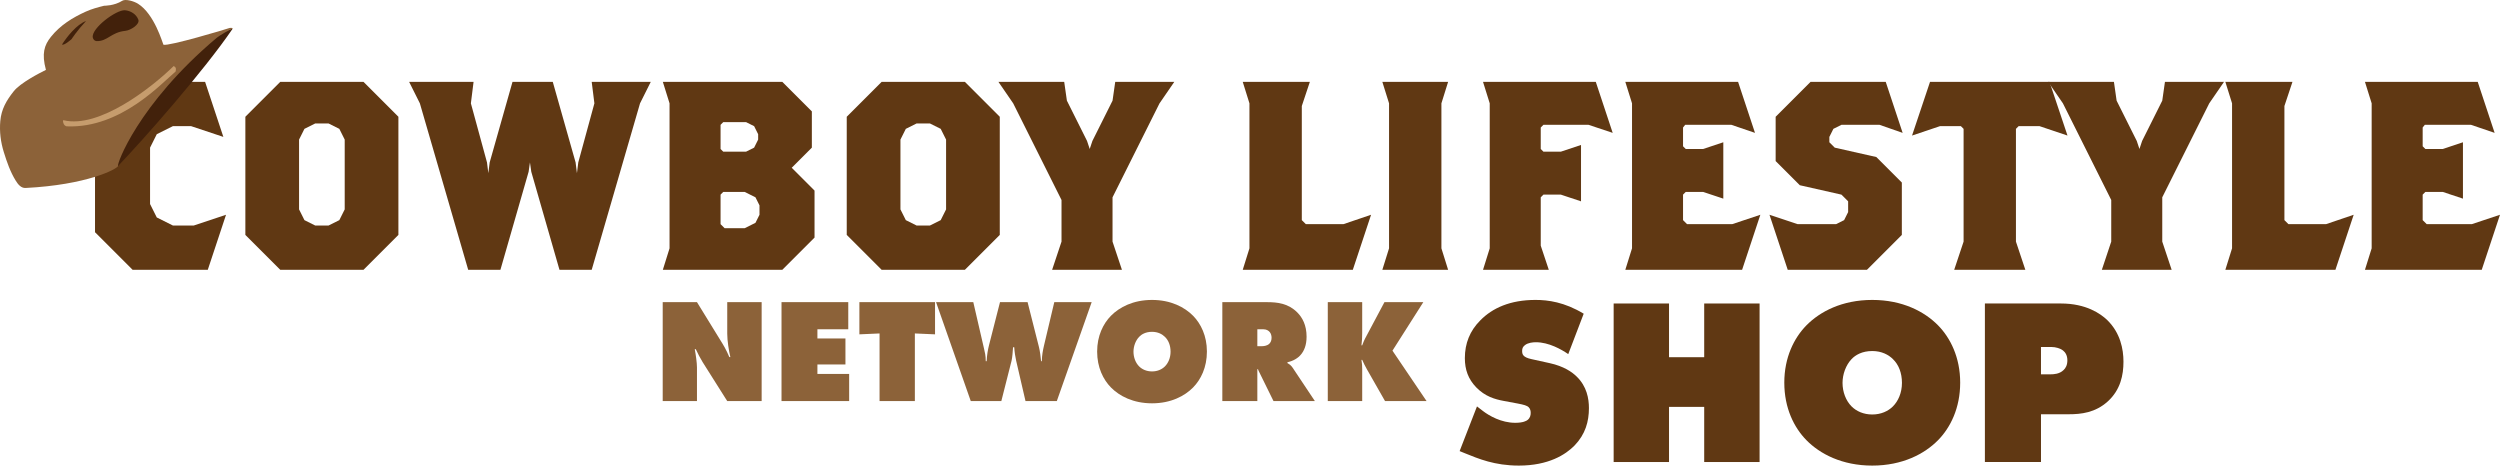
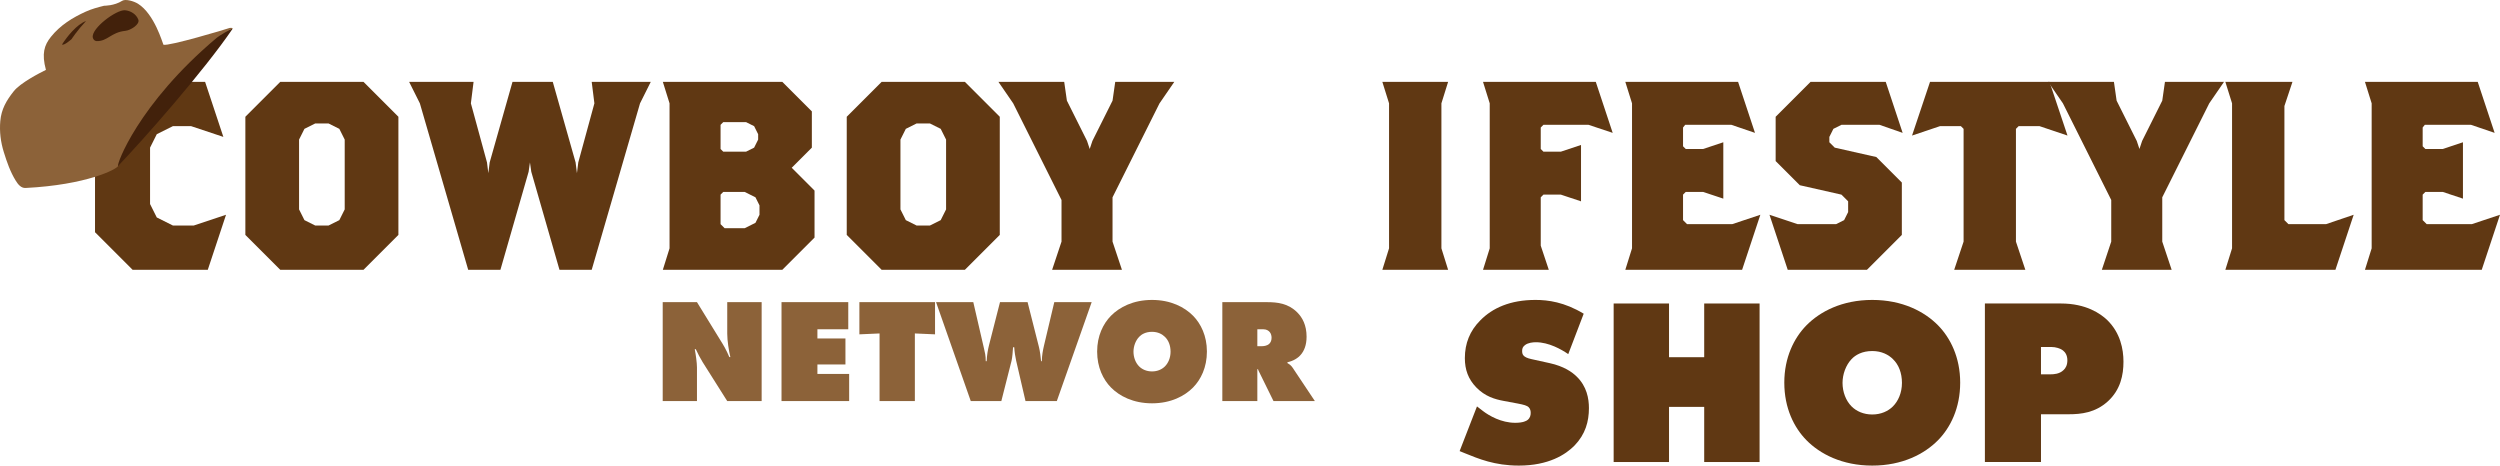
<svg xmlns="http://www.w3.org/2000/svg" id="b" viewBox="0 0 1856 345.654">
  <g id="c">
    <g id="d">
      <path d="M491.995,297.77v-73.452h25.439l17.069,27.751c2.753,4.405,4.515,7.269,6.938,12.995h.771c-1.102-4.626-2.312-12.004-2.312-17.399v-23.347h25.548v73.452h-25.548l-18.281-28.962c-1.651-2.644-3.634-6.498-5.065-9.581h-.77c.77,3.965,1.651,10.241,1.651,13.545v24.998h-25.439Z" fill="#8c6239" />
      <path d="M580.197,297.77v-73.452h49.556v20.152h-22.906v6.828h20.814v19.271h-20.814v7.048h23.566v20.152h-50.216Z" fill="#8c6239" />
      <path d="M652.983,297.77v-50.216l-14.977.66v-23.896h56.162v23.896l-14.977-.66v50.216h-26.209Z" fill="#8c6239" />
      <path d="M694.934,224.318h27.641l8.039,34.799c.551,2.533,1.211,4.735,1.211,9.03h.661c.22-4.625.881-8.479,1.872-12.334l8.039-31.495h20.482l8.48,33.477c.66,2.643,1.32,7.488,1.541,10.352h.551c.109-4.735.771-7.929,1.652-11.783l7.598-32.046h27.751l-25.879,73.452h-23.235l-6.938-29.953c-.661-2.974-1.212-6.388-1.432-10.021h-.881c-.111,2.423-.551,7.709-1.102,10.021l-7.599,29.953h-22.686l-25.769-73.452Z" fill="#8c6239" />
      <path d="M885.768,287.639c-6.277,6.387-16.518,11.782-30.504,11.782s-24.227-5.396-30.504-11.782c-5.727-5.837-10.241-14.867-10.241-26.65,0-11.673,4.515-20.703,10.241-26.539,6.277-6.388,16.519-11.783,30.504-11.783s24.227,5.396,30.504,11.783c5.727,5.836,10.242,14.866,10.242,26.539,0,11.783-4.516,20.814-10.242,26.65ZM845.684,250.086c-2.644,2.754-4.186,7.048-4.186,11.013,0,4.185,1.542,8.259,4.186,10.902,2.202,2.202,5.506,3.744,9.58,3.744s7.379-1.542,9.58-3.744c2.424-2.423,4.186-6.277,4.186-10.902s-1.542-8.479-4.186-11.013c-1.981-1.981-5.176-3.744-9.58-3.744-4.735,0-7.818,1.872-9.58,3.744Z" fill="#8c6239" />
      <path d="M907.457,297.77v-73.452h33.148c7.708,0,15.746.881,22.465,7.599,3.744,3.744,6.938,9.36,6.938,18.061,0,6.497-1.982,10.571-4.074,13.104-2.203,2.753-5.837,4.955-10.132,5.836v.661c1.432.77,2.863,1.872,3.854,3.414l16.518,24.777h-30.724l-10.571-21.474c-.331-.771-.661-1.102-.992-2.312l-.44.22v23.566h-25.989ZM933.446,257.025h3.083c1.542,0,3.964-.221,5.616-1.652.881-.77,1.872-2.202,1.872-4.515,0-1.652-.44-3.304-1.432-4.405-.881-.991-2.312-1.982-4.515-1.982h-4.625v12.555Z" fill="#8c6239" />
-       <path d="M985.749,297.77v-73.452h25.548v22.796c0,3.304-.11,5.946-.551,9.25h.551c1.542-4.185,2.532-5.836,3.854-8.259l12.664-23.787h28.852l-22.905,36.011,25.328,37.441h-30.834l-13.435-23.566c-1.322-2.202-2.533-4.846-3.524-7.048h-.551c.44,2.533.551,4.516.551,6.938v23.677h-25.548Z" fill="#8c6239" />
      <path d="M1164.273,262.898c-5.117-3.529-14.47-8.823-23.998-8.823-2.294,0-5.823.353-8.116,2.118-1.589,1.235-2.118,2.47-2.118,4.234,0,2.471.353,4.765,6.882,6.176l13.587,3c10.411,2.294,16.587,6.528,20.115,10.058,7.411,7.234,8.999,16.233,8.999,23.292,0,10.058-2.647,19.41-10.587,27.703-6.705,6.882-19.409,14.998-41.466,14.998-17.998,0-29.997-5.117-40.055-9.175l-3.883-1.589,12.882-33.173,4.587,3.529c4.412,3.353,13.411,8.646,23.821,8.646,5.823,0,8.294-1.412,9.176-2.118,1.941-1.588,2.294-3.528,2.294-5.293,0-1.059-.177-2.823-1.412-4.059-1.411-1.412-3.705-1.941-8.116-2.823l-10.411-1.941c-6.705-1.234-13.94-3.353-20.468-10.058-6-6.176-8.47-13.233-8.47-21.703,0-10.94,3.705-20.292,11.469-28.057,8.999-9.175,22.233-15.175,40.938-15.175,9.352,0,21.527,1.588,35.819,10.234l-11.469,29.997Z" fill="#603813" />
      <path d="M1197.973,343.007v-117.694h41.113v39.879h26.115v-39.879h41.113v117.694h-41.113v-40.937h-26.115v40.937h-41.113Z" fill="#603813" />
      <path d="M1438.828,326.774c-10.058,10.234-26.468,18.88-48.877,18.88s-38.819-8.646-48.878-18.88c-9.175-9.352-16.41-23.821-16.41-42.702,0-18.704,7.235-33.173,16.41-42.524,10.059-10.234,26.469-18.881,48.878-18.881s38.819,8.646,48.877,18.881c9.176,9.352,16.41,23.82,16.41,42.524,0,18.881-7.234,33.35-16.41,42.702ZM1374.599,266.603c-4.235,4.411-6.705,11.293-6.705,17.645,0,6.705,2.47,13.234,6.705,17.469,3.529,3.529,8.822,6,15.352,6s11.822-2.471,15.352-6c3.882-3.882,6.705-10.058,6.705-17.469s-2.471-13.587-6.705-17.645c-3.177-3.176-8.294-5.999-15.352-5.999-7.588,0-12.528,3-15.352,5.999Z" fill="#603813" />
      <path d="M1473.587,343.007v-117.694h56.465c18.704,0,29.468,7.588,34.408,12.352,9.705,9.528,11.999,21.526,11.999,30.879,0,9.705-2.117,20.821-11.646,29.468-9.352,8.47-19.939,9.528-28.939,9.528h-20.645v35.467h-41.643ZM1515.229,277.896h7.234c2.118,0,6.529-.176,9.529-3.176,1.588-1.412,2.823-3.706,2.823-7.234,0-3.706-1.589-6-3.177-7.234-1.94-1.589-5.47-2.647-8.646-2.647h-7.765v20.292Z" fill="#603813" />
      <g id="e">
        <path d="M154.259,200.302h-55.812l-27.906-27.906v-83.718l27.906-27.905h53.818l13.555,40.862-23.919-7.974h-13.554l-11.96,5.98-4.983,9.966v41.859l4.983,9.966,11.96,5.979h15.547l23.919-7.973-13.555,40.862Z" fill="#603813" />
        <path d="M269.862,200.302h-61.791l-25.913-25.912v-87.704l25.913-25.912h61.791l25.912,25.912v87.704l-25.912,25.912ZM255.909,103.628l-3.986-7.973-7.973-3.986h-9.966l-7.973,3.986-3.986,7.973v51.825l3.986,7.973,7.973,3.986h9.966l7.973-3.986,3.986-7.973v-51.825Z" fill="#603813" />
        <path d="M475.159,76.719l-35.879,123.583h-23.919l-20.929-72.755-.997-6.976-.997,6.976-20.929,72.755h-23.919l-35.879-123.583-7.973-15.946h47.838l-1.993,15.946,11.959,43.853.997,7.973.997-7.973,16.943-59.798h29.899l16.944,59.798.997,7.973.996-7.973,11.96-43.853-1.994-15.946h43.853l-7.974,15.946Z" fill="#603813" />
        <path d="M580.791,200.302h-88.701l4.983-15.946v-107.638l-4.983-15.946h88.701l21.926,21.926v26.909l-14.95,14.95,16.943,16.943v34.882l-23.919,23.919ZM562.851,99.642l-2.99-5.98-5.979-2.99h-16.944l-1.993,1.994v17.939l1.993,1.993h16.944l5.979-2.99,2.99-5.98v-3.986ZM563.847,152.463l-2.99-5.979-7.973-3.986h-15.947l-1.993,1.993v21.926l2.99,2.99h14.95l7.973-3.986,2.99-5.98v-6.977Z" fill="#603813" />
        <path d="M716.322,200.302h-61.791l-25.913-25.912v-87.704l25.913-25.912h61.791l25.912,25.912v87.704l-25.912,25.912ZM702.37,103.628l-3.986-7.973-7.973-3.986h-9.966l-7.973,3.986-3.986,7.973v51.825l3.986,7.973,7.973,3.986h9.966l7.973-3.986,3.986-7.973v-51.825Z" fill="#603813" />
        <path d="M860.826,76.719l-34.884,69.765v32.889l6.978,20.929h-51.826l6.977-20.929v-30.896l-35.88-71.758-10.963-15.946h48.835l1.994,13.953,14.949,29.899,1.994,5.98,1.994-5.98,14.949-29.899,1.994-13.953h43.853l-10.963,15.946Z" fill="#603813" />
-         <path d="M1004.331,200.302h-81.724l4.983-15.946v-107.638l-4.983-15.946h49.833l-5.979,17.939v84.714l2.99,2.99h27.906l20.531-6.976-13.556,40.862Z" fill="#603813" />
        <path d="M1026.249,200.302l4.983-15.946v-107.638l-4.983-15.946h48.835l-4.981,15.946v107.638l4.981,15.946h-48.835Z" fill="#603813" />
        <path d="M1179.329,92.666h-33.487l-1.994,1.993v15.947l1.994,1.993h12.956l14.95-4.983v41.859l-14.95-4.983h-12.956l-1.994,1.994v35.879l5.979,17.939h-48.835l4.983-15.946v-107.638l-4.983-15.946h83.718l12.558,37.872-17.939-5.979Z" fill="#603813" />
        <path d="M1293.338,200.302h-86.707l4.983-15.946v-107.638l-4.983-15.946h83.718l12.558,37.872-17.541-5.979h-34.285l-1.593,1.993v13.953l1.992,1.994h12.956l14.95-4.983v41.859l-14.95-4.983h-12.956l-1.992,1.993v18.936l2.99,2.99h33.487l20.929-6.976-13.554,40.862Z" fill="#603813" />
        <path d="M1395.387,92.666h-28.306l-5.979,2.99-2.99,5.98v3.986l3.986,3.986,30.897,6.976,18.935,18.936v38.869l-25.912,25.912h-58.802l-13.554-40.862,20.929,6.976h28.503l5.979-2.99,2.99-5.98v-7.973l-4.983-4.983-30.896-6.976-17.939-17.939v-32.889l25.912-25.912h55.812l12.558,37.872-17.141-5.979Z" fill="#603813" />
        <path d="M1514.178,93.662h-15.547l-1.994,1.994v83.718l6.977,20.929h-52.822l6.977-20.929v-83.718l-1.994-1.994h-15.547l-20.73,6.977,13.354-39.865h88.701l13.354,39.865-20.73-6.977Z" fill="#603813" />
        <path d="M1640.143,76.719l-34.883,69.765v32.889l6.977,20.929h-51.825l6.975-20.929v-30.896l-35.879-71.758-10.963-15.946h48.835l1.994,13.953,14.95,29.899,1.992,5.98,1.994-5.98,14.95-29.899,1.994-13.953h43.852l-10.963,15.946Z" fill="#603813" />
        <path d="M1733.821,200.302h-81.724l4.983-15.946v-107.638l-4.983-15.946h49.833l-5.981,17.939v84.714l2.99,2.99h27.906l20.531-6.976-13.554,40.862Z" fill="#603813" />
        <path d="M1842.446,200.302h-86.707l4.983-15.946v-107.638l-4.983-15.946h83.718l12.558,37.872-17.541-5.979h-34.284l-1.595,1.993v13.953l1.994,1.994h12.956l14.95-4.983v41.859l-14.95-4.983h-12.956l-1.994,1.993v18.936l2.99,2.99h33.487l20.929-6.976-13.554,40.862Z" fill="#603813" />
      </g>
      <g id="f">
        <path d="M172.732,21.285c-1.843,0-11.15,4.392-13.176,6.097-58.489,49.226-80.511,87.648-71.895,95.835,19.426-20.257,63.825-70.695,85.071-101.933Z" fill="#42210b" />
        <path d="M87.661,123.218c-.858,2.412-23.272,14.044-68.687,16.334-3.265.165-5.501-2.517-7.286-5.407-4.086-6.615-6.586-13.87-8.876-21.265C.486,105.374-.466,97.685.216,89.909c.776-8.857,4.512-15.269,9.989-22.164,4.978-6.267,19.223-13.552,23.895-15.864-3.288-12.096-1.226-18.365,3.703-24.521,6.944-8.674,16.065-14.294,25.936-18.752,4.345-1.962,8.916-3.19,13.511-4.332.143-.036,7.551.115,13.496-3.701,2.372-1.523,8.603.256,11.718,2.213,12.21,7.669,18.168,29.056,18.865,30.417,3.834,1.271,46.73-11.562,49.153-12.451,1.212-.178,2.223-.093,2.25.534-1.466.2-9.796,5.066-11.822,6.771-58.489,49.226-74.609,94.484-73.249,95.162Z" fill="#8c6239" />
        <path d="M92.837,7.615c-6.468-.56-25.272,13.478-23.951,20.249.304,1.56,1.529,2.617,2.837,2.655,8.139.24,10.665-6.566,21.396-7.633,3.805-.379,10.904-4.803,9.581-8.302-1.541-4.078-5.695-6.608-9.862-6.968Z" fill="#42210b" />
-         <path d="M128.944,49.034c-16.505,16.163-55.489,46.703-81.863,40.2-.737-.182-.173,4.625,2.827,4.576,39.922,1.472,70.21-32.147,80.456-40.705.366-1.745.628-3.039-1.419-4.072Z" fill="#c69c6d" />
        <path d="M63.869,15.593c-6.979,2.587-14.103,11.596-17.826,17.432,1.419,1.101,7.099-3.991,7.099-3.991,0,0,4.006-6.237,10.727-13.441Z" fill="#42210b" />
      </g>
    </g>
  </g>
</svg>